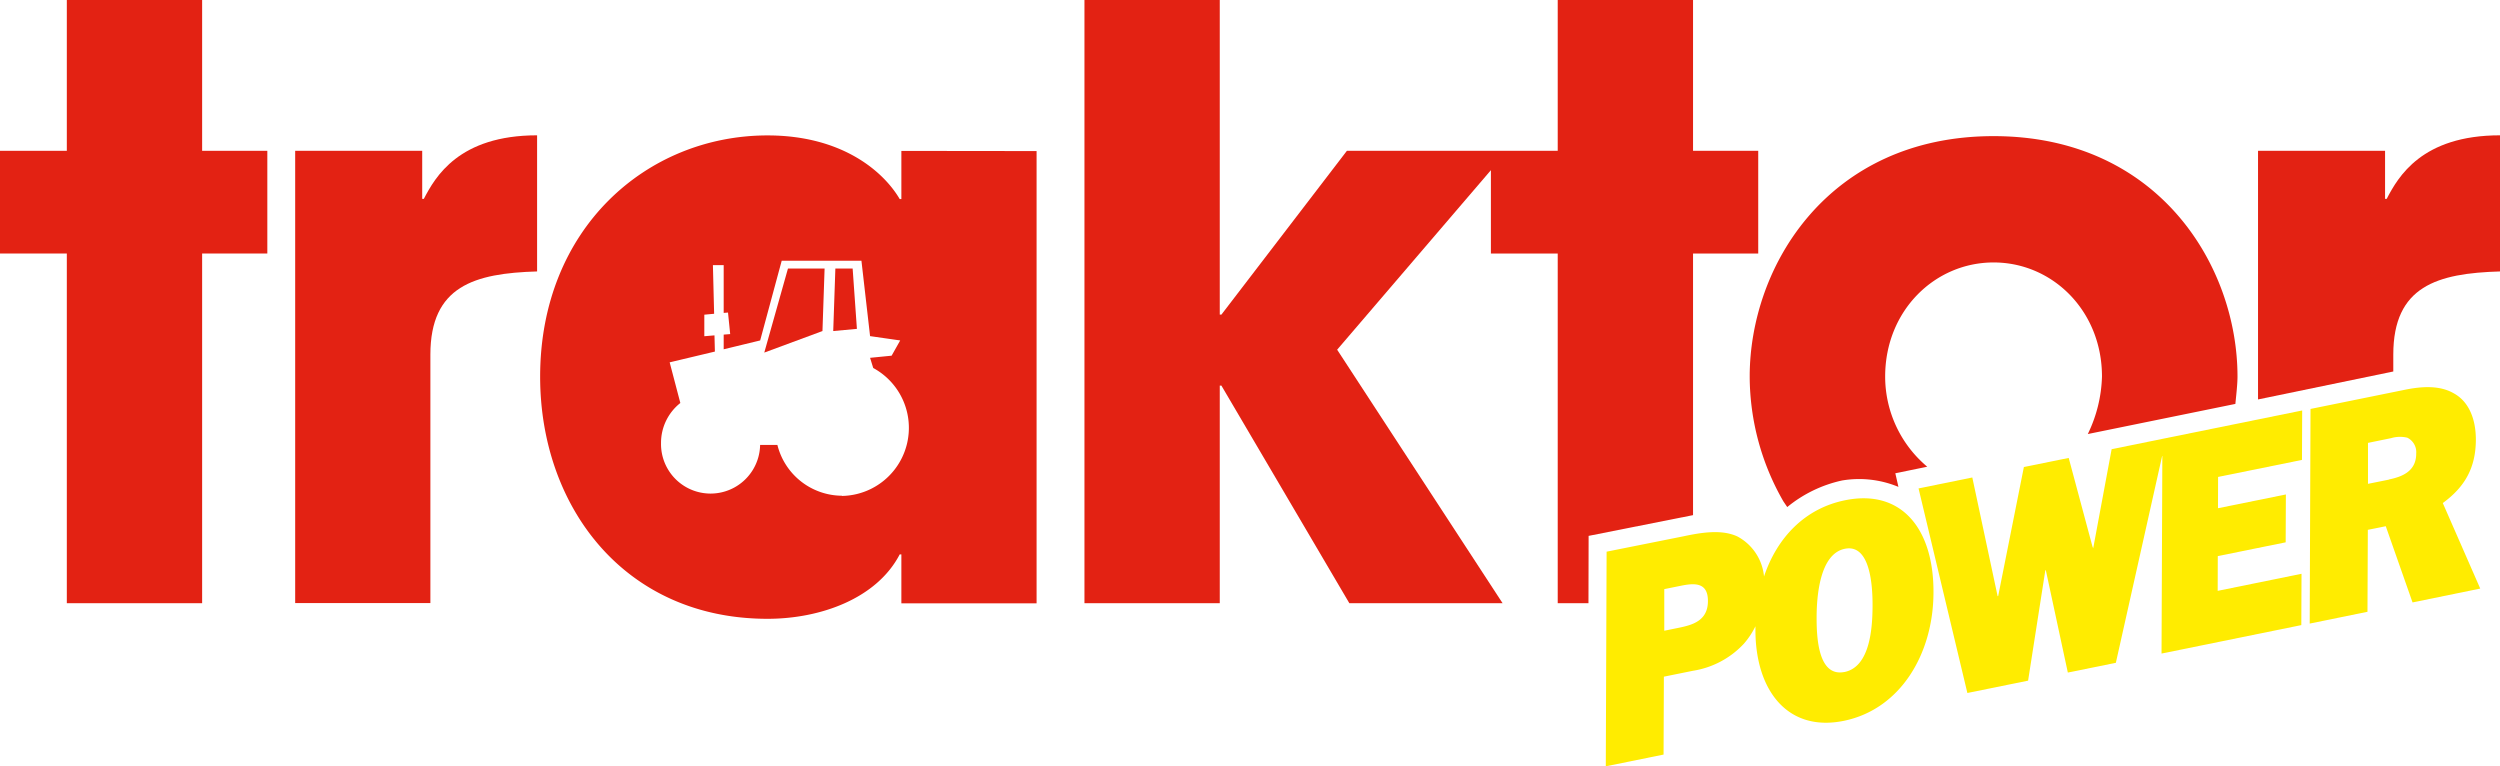
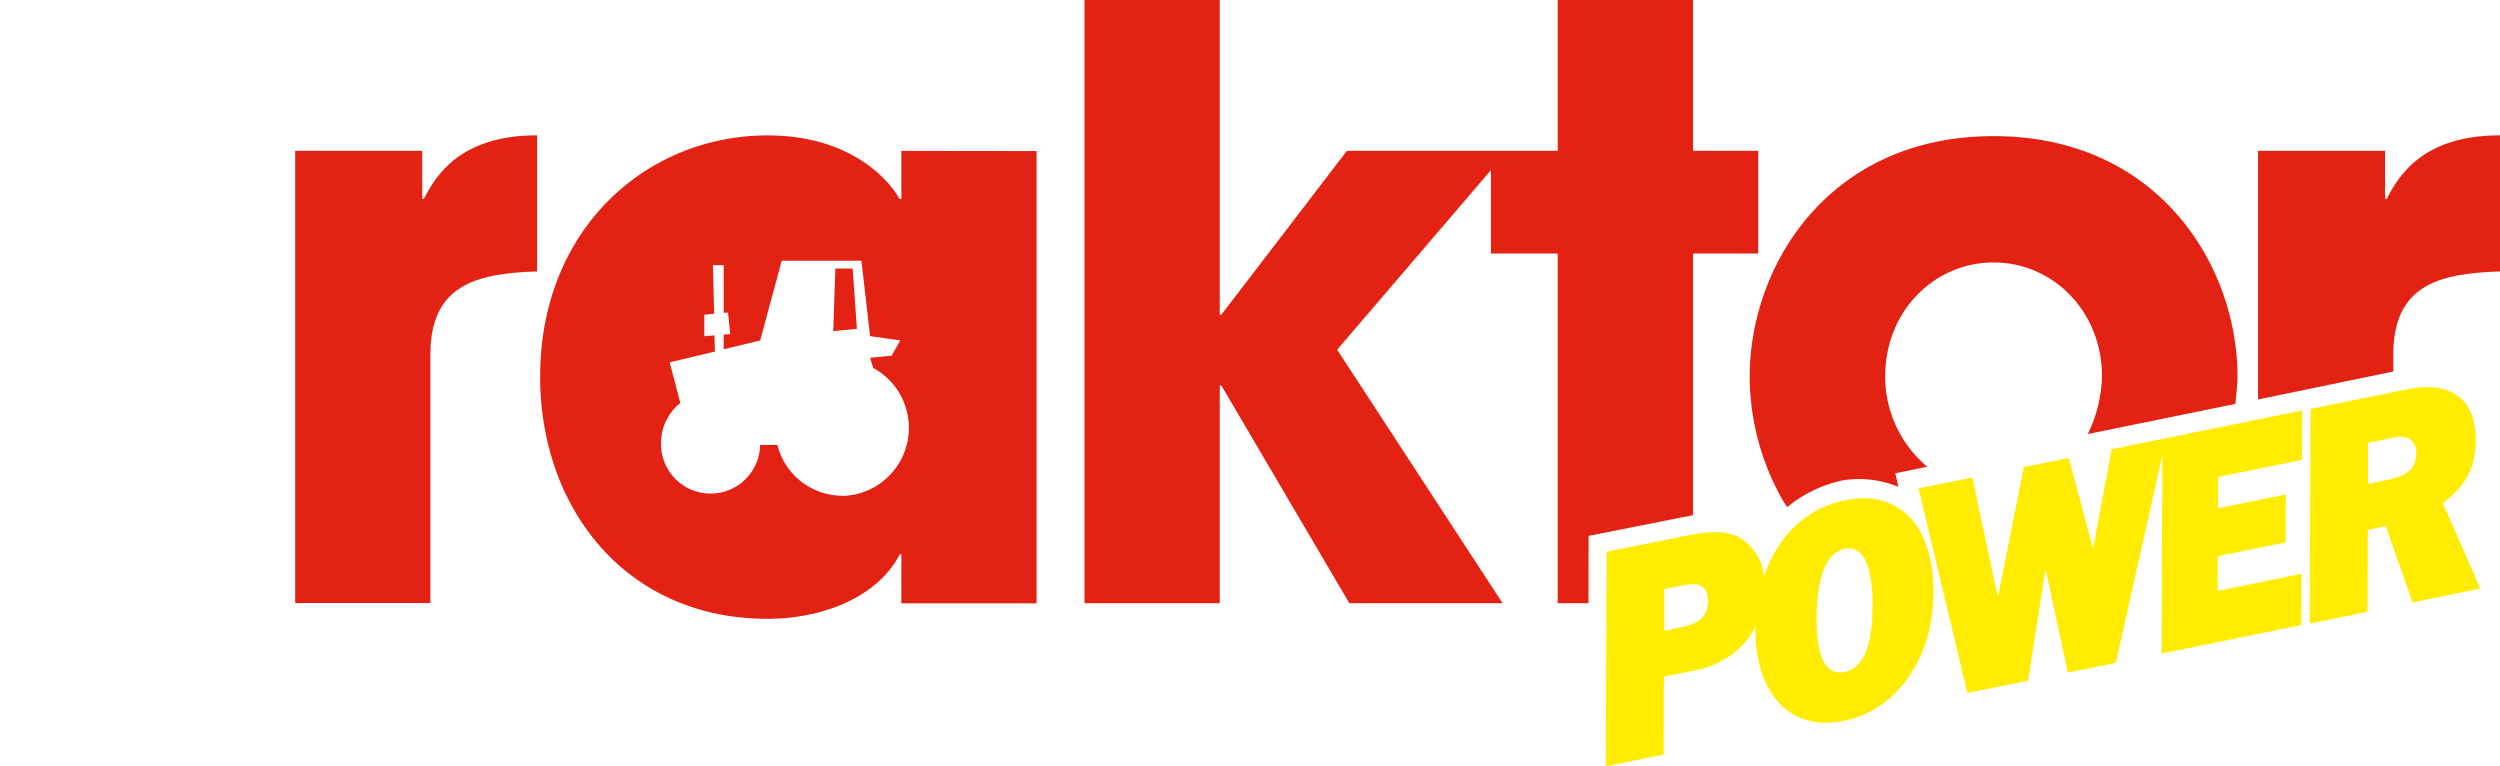
<svg xmlns="http://www.w3.org/2000/svg" viewBox="0 0 492 150.83">
  <defs>
    <style>.cls-1{fill:#ffec00;}.cls-2{fill:#e32213;}</style>
  </defs>
  <g id="Lager_2" data-name="Lager 2">
    <g id="Lager_1-2" data-name="Lager 1">
      <path class="cls-1" d="M363.11,98.45c-7.9,1.6-13.38,7.34-15.95,15a10,10,0,0,0-5.25-7.88c-3.14-1.45-7.15-.76-10.73,0l-15,3-.16,42.24,11.37-2.31.06-15.33,5.72-1.16a17.37,17.37,0,0,0,10-5.3,15.55,15.55,0,0,0,2.3-3.46c0,.2,0,.39,0,.6-.05,12,6.33,20.3,17.44,18s17.55-13.16,17.6-25.18C380.59,104.13,374.27,96.18,363.11,98.45Zm-32.64,25.08-2.94.6,0-8.19,3.26-.66c2.57-.52,5.34-.78,5.33,3C336.13,122.2,333,123,330.47,123.53Zm32.5,8.72c-5.13,1-5.47-6.7-5.46-10.77S358.1,109,363.07,108s5.47,7.14,5.45,11.26S368.1,131.21,363,132.25Z" />
      <polygon class="cls-1" points="425.56 86.37 415.57 88.4 411.94 107.91 411.79 107.53 407.12 90.12 398.3 91.91 393.24 117.31 393.13 117.32 388.15 93.97 377.57 96.12 387.18 136.38 399.13 133.95 402.52 112.24 402.62 112.22 406.95 132.36 416.4 130.44 425.55 89.55 425.39 128.62 452.9 123.02 452.94 112.92 436.44 116.28 436.46 109.44 449.82 106.73 449.86 97.31 436.5 100.02 436.52 93.86 453.03 90.51 453.07 80.78 425.56 86.37 425.56 86.37" />
      <path class="cls-1" d="M480.74,99c4.33-3.16,6.49-6.92,6.51-12.46,0-4.13-1.41-7.59-4.45-9.19-2.72-1.54-6.24-1.31-9.44-.66l-18.65,3.79-.16,42.24,11.37-2.32.07-16.13,3.53-.71,5.27,15,13.32-2.73Zm-10.6-4.61-4.12.83,0-8.06,4.54-.93a6.13,6.13,0,0,1,3.2-.09,3.16,3.16,0,0,1,1.75,3.09C475.54,92.83,472.59,93.86,470.14,94.36Z" />
-       <polygon class="cls-2" points="39.78 0 13.15 0 13.15 29.68 0 29.68 0 49.89 13.15 49.89 13.15 118.71 39.78 118.71 39.78 49.89 52.61 49.89 52.61 29.68 39.78 29.68 39.78 0" />
-       <path class="cls-2" d="M83.41,39.14h-.32V29.68h-25v89H84.7V69.78c0-13.47,8.66-16,21-16.36V26.63C90.31,26.63,85.66,34.81,83.41,39.14Z" />
+       <path class="cls-2" d="M83.41,39.14h-.32V29.68h-25v89H84.7V69.78c0-13.47,8.66-16,21-16.36V26.63C90.31,26.63,85.66,34.81,83.41,39.14" />
      <polygon class="cls-2" points="312.61 118.71 306.56 118.71 306.56 49.89 293.41 49.89 293.41 33.49 263.15 68.82 295.71 118.71 265.55 118.71 240.37 75.88 240.05 75.88 240.05 118.71 213.42 118.71 213.42 0 240.05 0 240.05 61.92 240.37 61.92 265.07 29.68 293.41 29.68 296.67 29.68 306.56 29.68 306.56 0 333.19 0 333.19 29.68 346.02 29.68 346.02 49.89 333.19 49.89 333.19 101.38 312.64 105.46 312.61 118.71" />
      <path class="cls-2" d="M439.92,79.49c.15-1.54.42-3.86.42-5.38,0-21.82-15.56-47.32-48-47.32s-48,25.5-48,47.32a49.52,49.52,0,0,0,6.63,24.56l.76,1.12a25.64,25.64,0,0,1,10.78-5.23,20.17,20.17,0,0,1,11.1,1.26L373,93.14l6.28-1.29A23.16,23.16,0,0,1,371,74.11c0-13,9.79-22.46,21.34-22.46s21.33,9.47,21.33,22.46a27.5,27.5,0,0,1-2.79,11.31Z" />
      <path class="cls-2" d="M471,73.11V69.78c0-13.47,8.66-16,21-16.36V26.63c-15.4,0-20.05,8.18-22.3,12.51h-.32V29.68h-25V78.61Z" />
      <polygon class="cls-2" points="164.4 52.85 167.8 52.85 168.64 64.72 163.98 65.15 164.4 52.85" />
-       <polygon class="cls-2" points="155.07 52.85 162.28 52.85 161.86 65.15 150.41 69.39 155.07 52.85" />
      <path class="cls-2" d="M177.39,29.7v9.47h-.33c-3.21-5.46-11.38-12.52-26-12.52-23.74,0-44.76,18.29-44.76,47.49,0,25.5,16.53,47.64,44.76,47.64,10.42,0,21.49-4,26-12.67h.33v9.62H204v-89ZM165.71,97.56a13.18,13.18,0,0,1-12.72-10l-3.4,0a9.75,9.75,0,1,1-19.5-.35,10,10,0,0,1,3.8-7.9l-2.1-8,8.9-2.12L140.61,66l-2,.17V61.93l1.93-.18-.24-9.57h2.12v9.4l.85-.07.43,4.24-1.28.1v2.89L149.6,67l4.24-15.69h15.69l1.7,14.84,5.93.85-1.69,3-4.24.42.62,2a13.4,13.4,0,0,1-6.14,25.18Z" />
    </g>
  </g>
</svg>